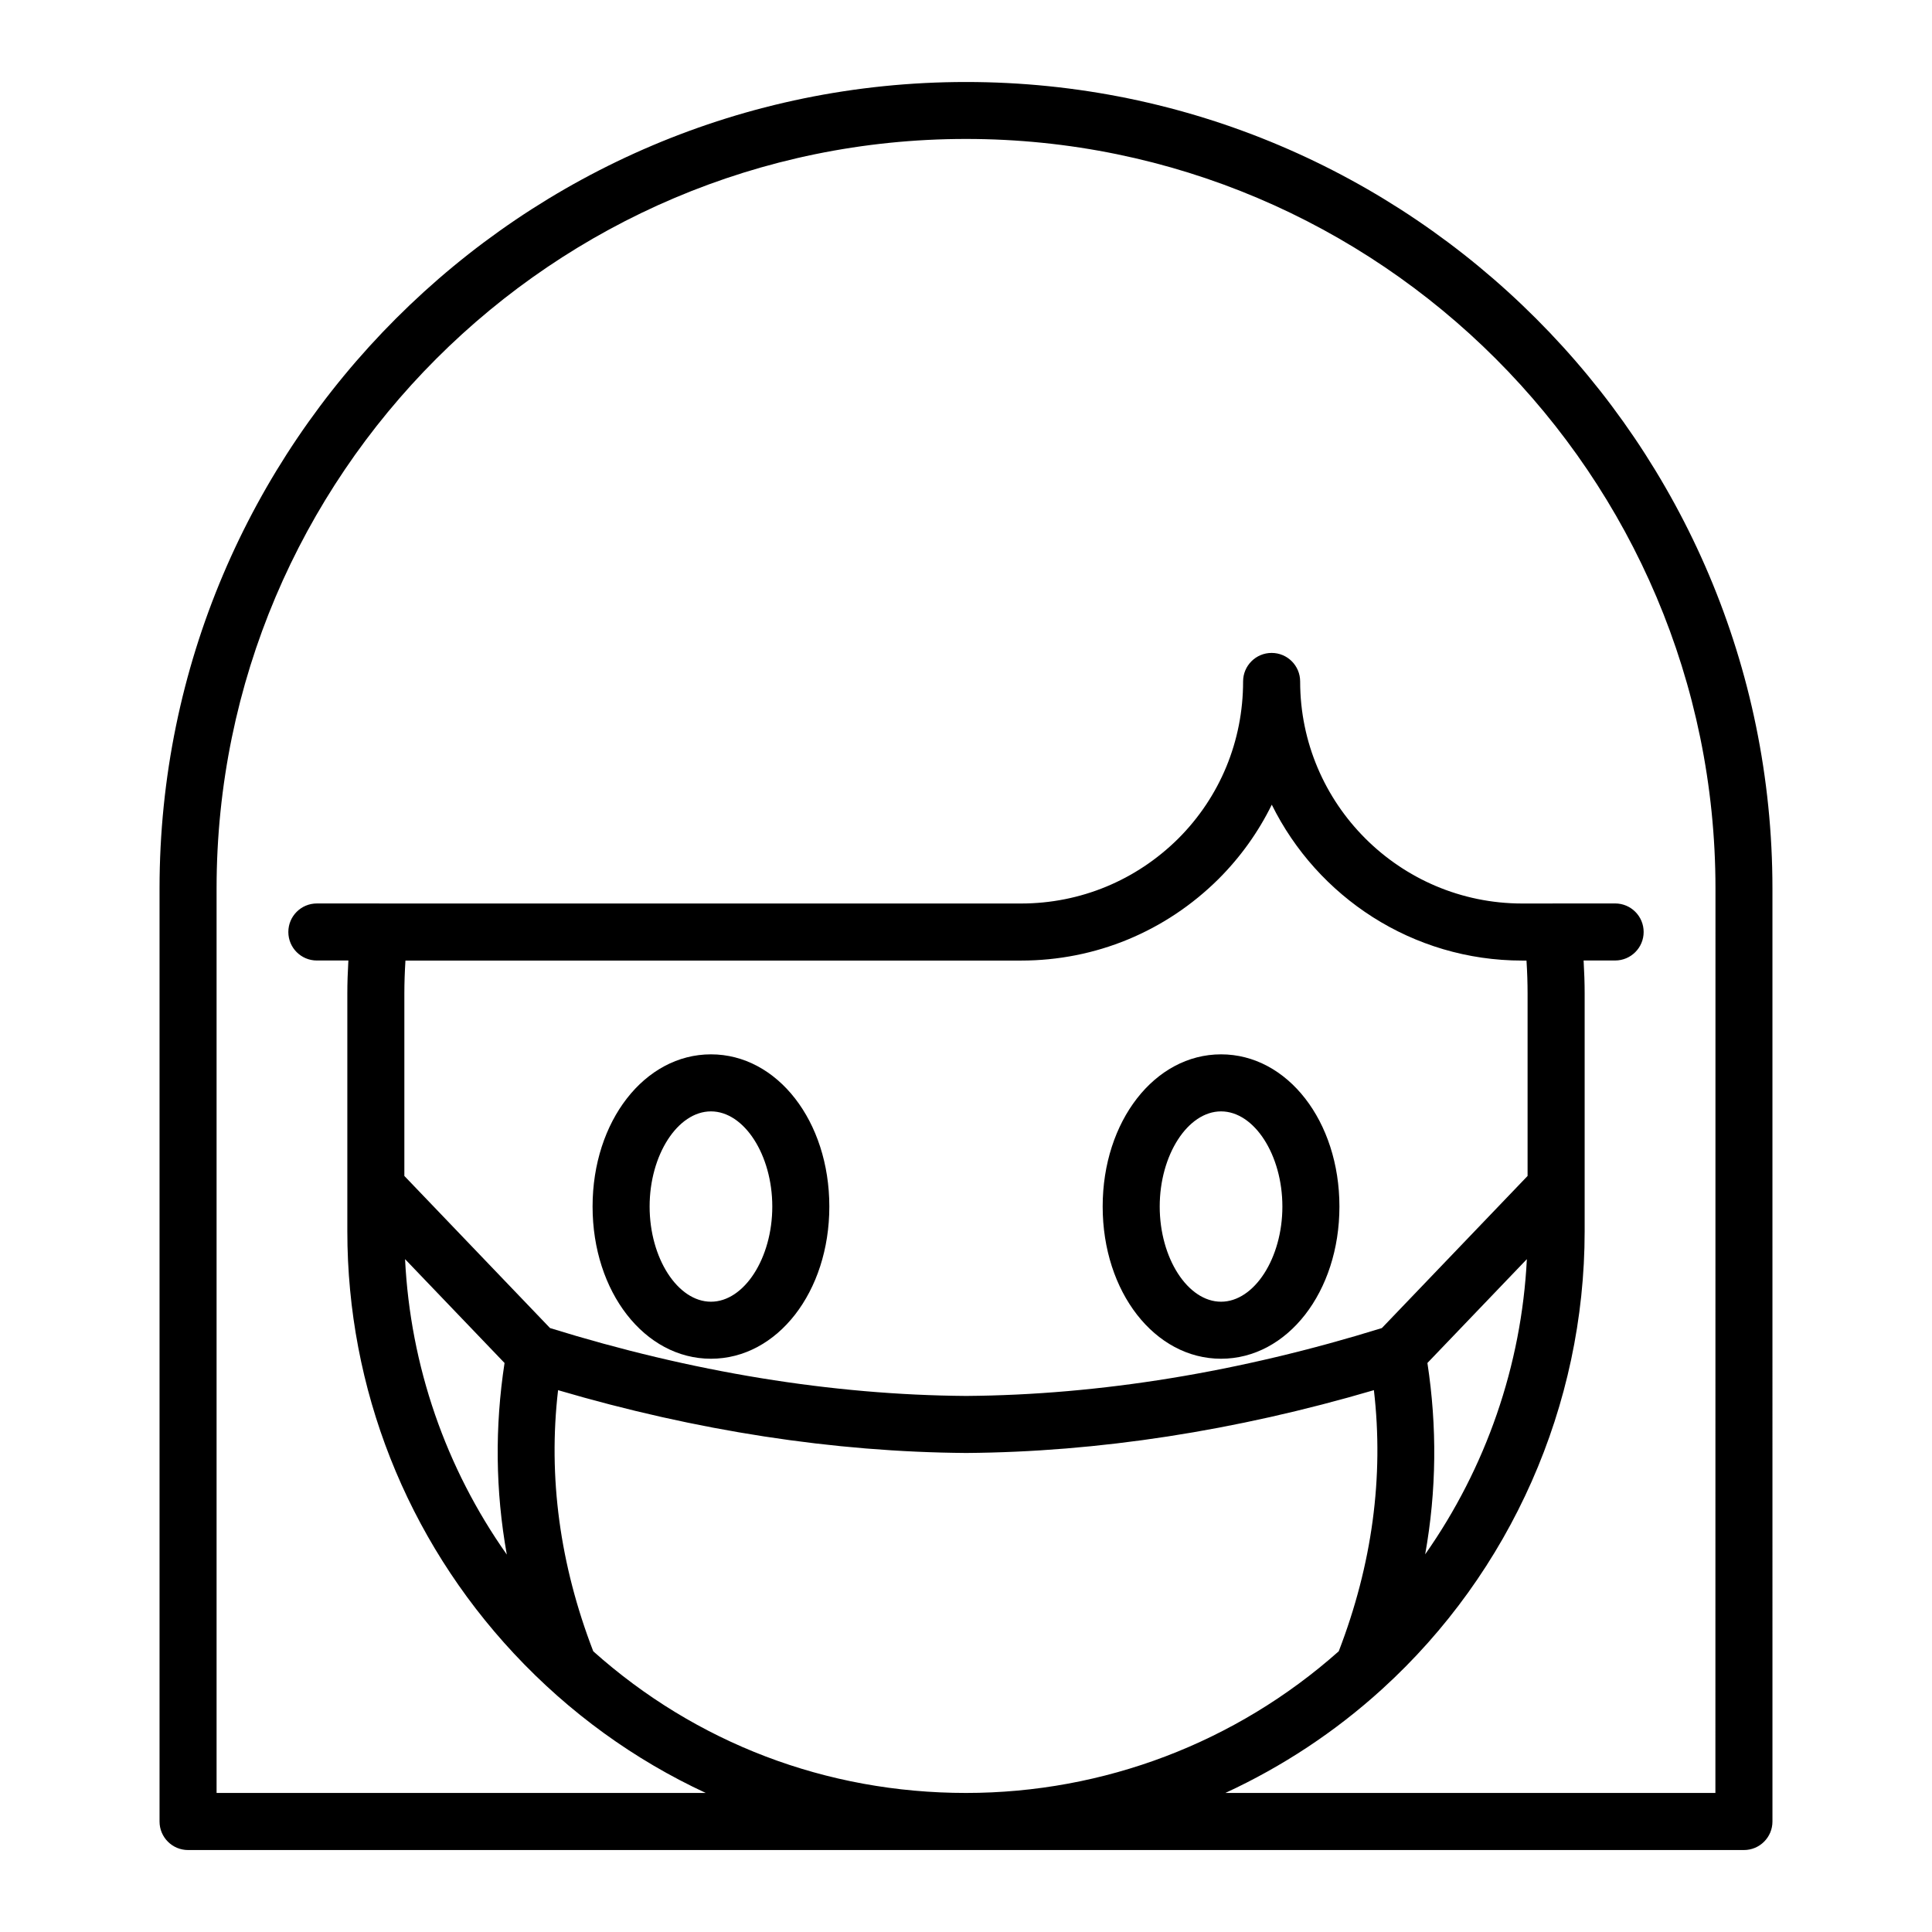
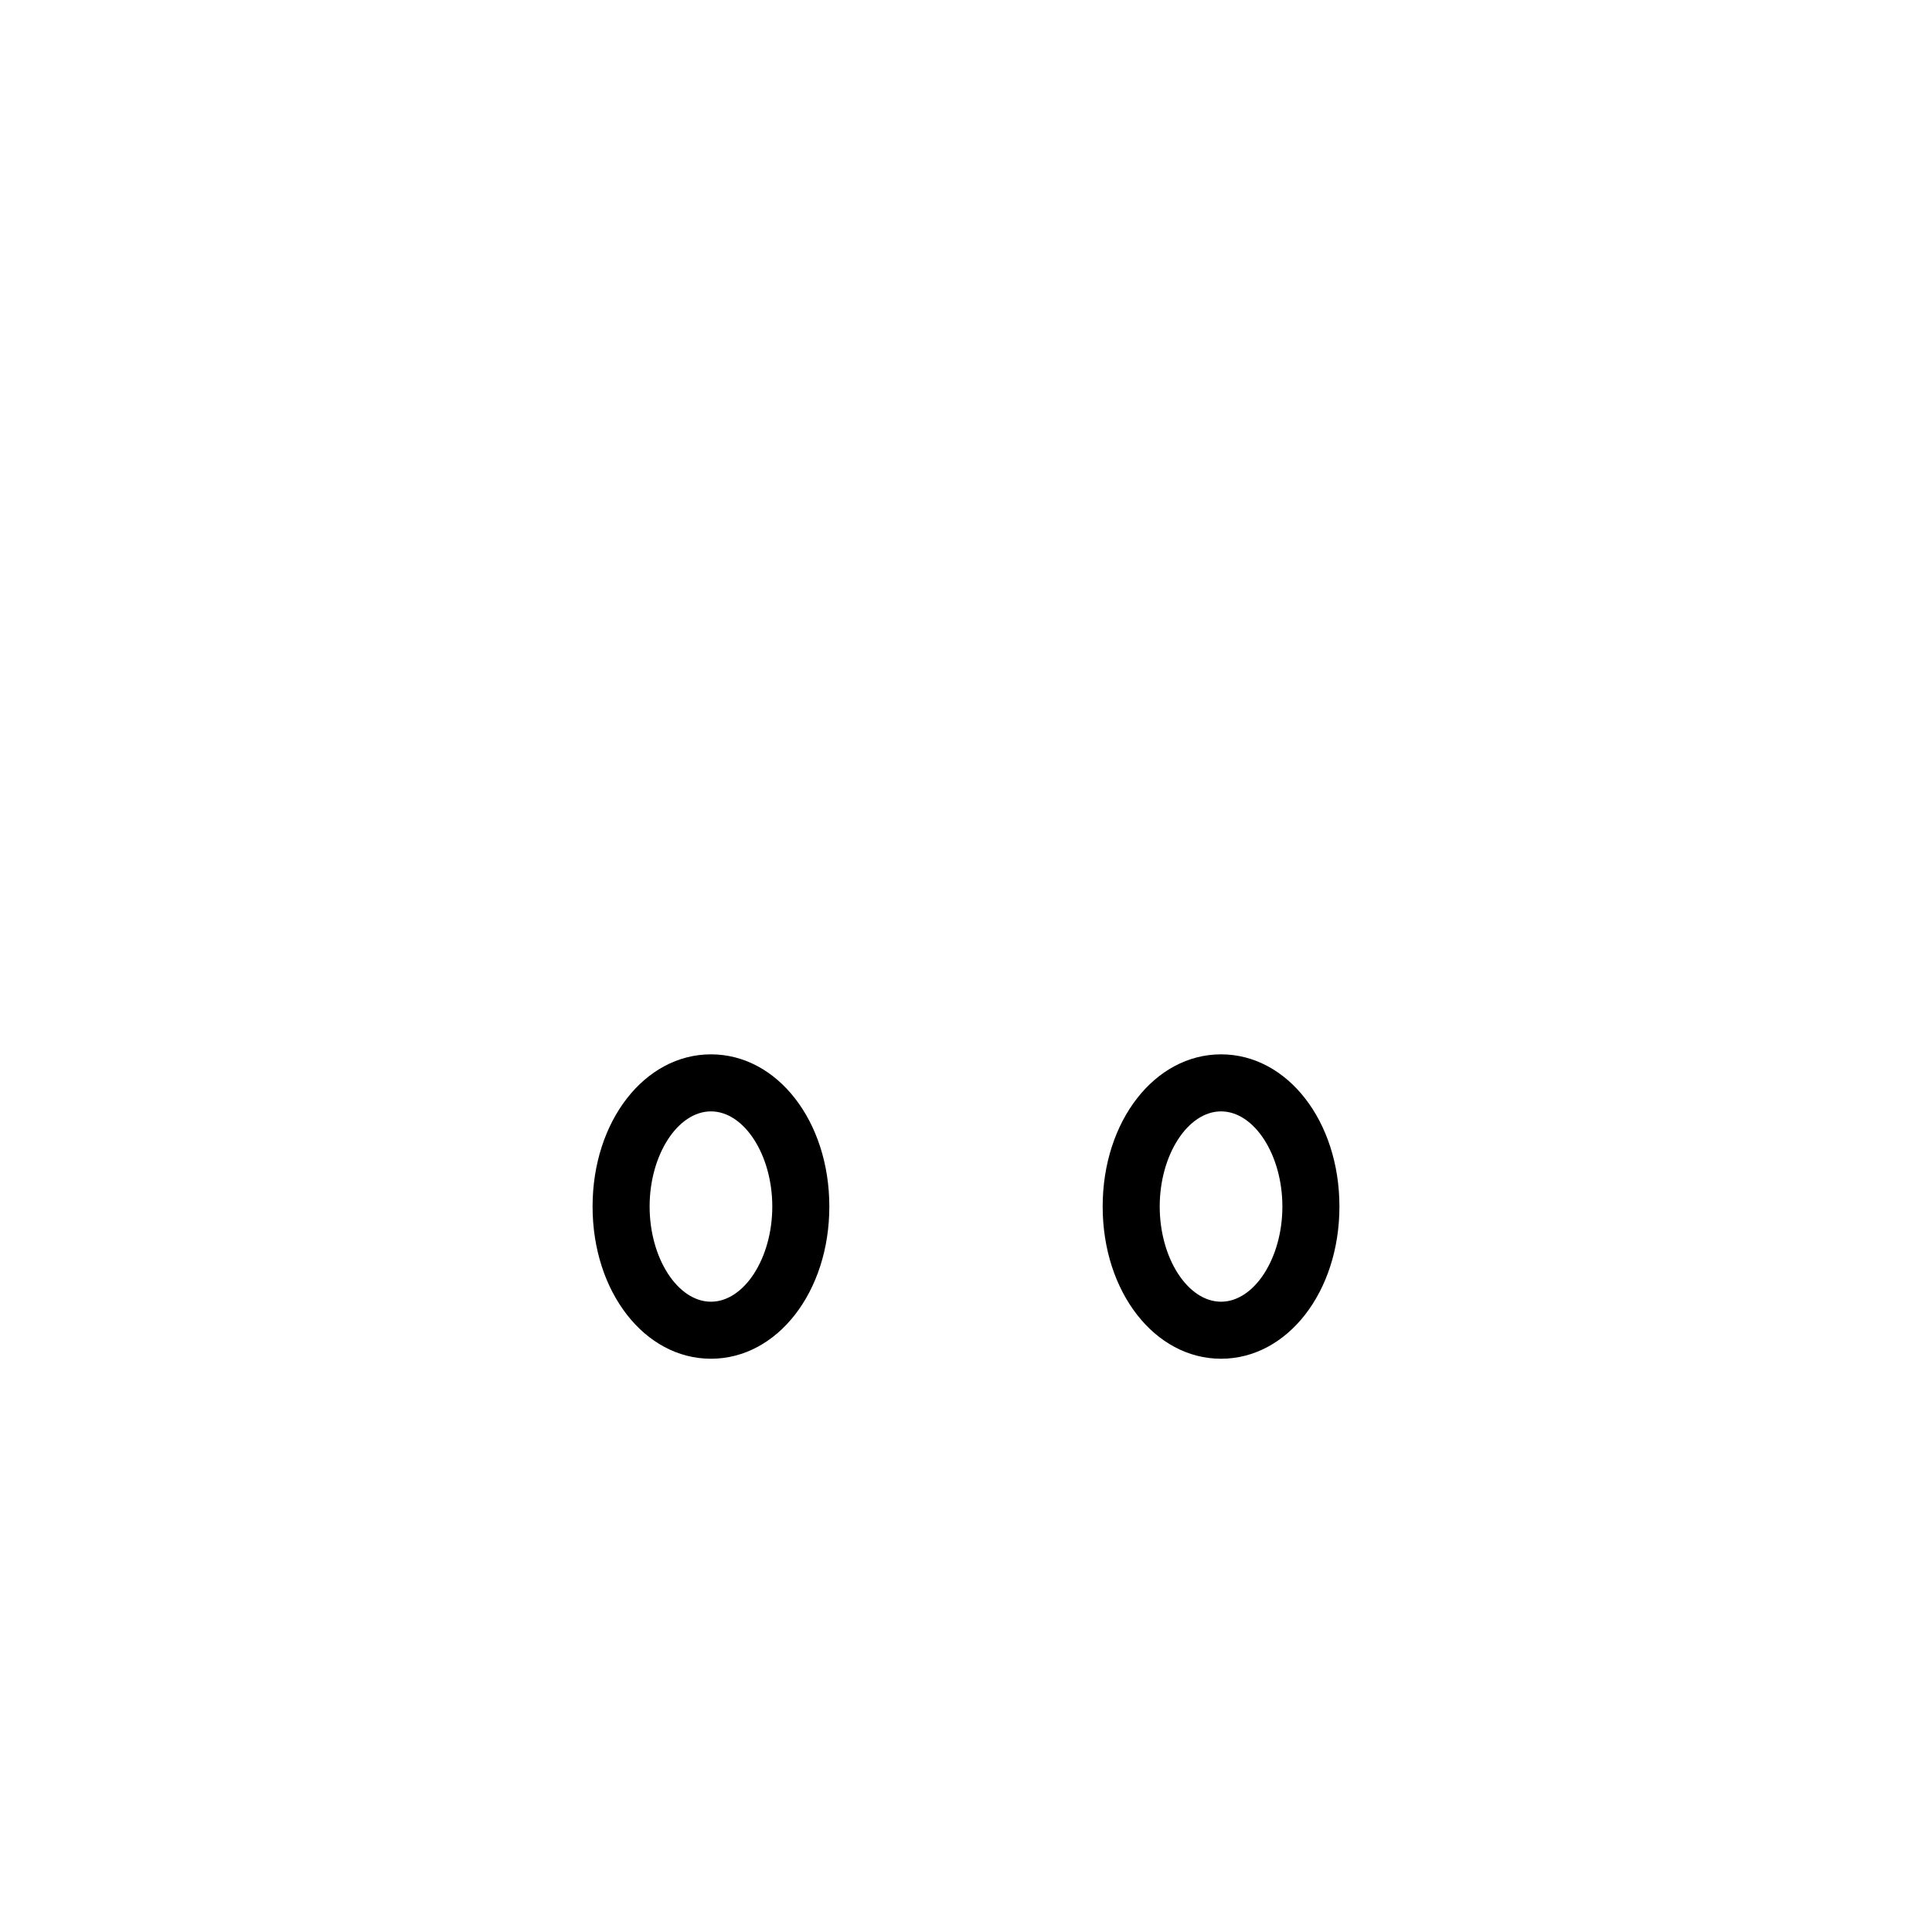
<svg xmlns="http://www.w3.org/2000/svg" fill="#000000" width="800px" height="800px" version="1.1" viewBox="144 144 512 512">
  <g>
-     <path d="m400 165.73c-117.84 0-213.72 95.875-213.72 213.72v247.27c0 4.176 3.383 7.559 7.559 7.559h412.32c4.176 0 7.559-3.383 7.559-7.559l-0.004-247.27c0-117.84-95.871-213.72-213.71-213.72zm-121.69 390.25c-16.211-22.977-25.574-50.016-26.965-78.293l26.363 27.52c-2.582 16.879-2.434 33.855 0.602 50.773zm-27.152-100.34v-48.348c0-2.766 0.098-5.656 0.289-8.73h163.14c19.711 0 38.289-7.672 52.34-21.621 5.836-5.832 10.57-12.48 14.109-19.691 12.082 24.453 37.285 41.312 66.355 41.312h1.145c0.195 3.074 0.289 5.965 0.289 8.73v48.348l-38.617 40.312c-37.566 11.66-74.656 17.73-110.17 17.988-35.613-0.258-72.707-6.328-110.27-17.988zm271.12 49.562 26.355-27.512c-1.41 28.211-10.875 55.344-26.949 78.227 3.027-16.898 3.176-33.855 0.594-50.715zm-230.39 7.207c36.738 10.797 73.051 16.391 108.16 16.645 35.008-0.254 71.312-5.848 108.05-16.645 2.684 23.008-0.469 46.238-9.316 69.195-27.238 24.211-62.234 37.547-98.781 37.547-37.012 0-71.586-13.25-98.781-37.539-8.852-22.961-12.004-46.191-9.324-69.203zm306.71 106.74h-129.86c15.039-6.949 29.07-16.164 41.555-27.531 34.098-31.008 53.656-75.223 53.656-121.31v-63.02c0-2.789-0.102-5.707-0.277-8.746h8.352c4.176 0 7.559-3.383 7.559-7.559 0-4.176-3.383-7.559-7.559-7.559h-16.492c-0.059 0-0.113 0.016-0.172 0.016h-7.961c-32.449 0-58.848-26.398-58.848-58.848 0-4.176-3.383-7.559-7.559-7.559-4.176 0-7.559 3.383-7.559 7.559 0 15.777-6.106 30.57-17.172 41.637-11.184 11.098-25.984 17.211-41.676 17.211l-169.95 0.004c-0.059 0-0.113-0.016-0.172-0.016h-16.492c-4.176 0-7.559 3.383-7.559 7.559 0 4.176 3.383 7.559 7.559 7.559h8.352c-0.176 3.039-0.277 5.957-0.277 8.746v63.02c0 41.648 15.676 81.383 44.137 111.88 14.73 15.789 31.965 28.191 50.844 36.957l-129.63-0.004v-239.71c0-109.51 89.094-198.61 198.61-198.61 109.51 0 198.61 89.094 198.61 198.61z" />
    <path d="m467.59 504.08c17.59 0 31.371-17.719 31.371-40.332 0-22.617-13.777-40.336-31.371-40.336-17.59 0-31.371 17.719-31.371 40.336 0.004 22.613 13.781 40.332 31.371 40.332zm0-65.551c8.812 0 16.254 11.551 16.254 25.219 0 13.672-7.445 25.219-16.254 25.219-8.812 0-16.254-11.547-16.254-25.219s7.445-25.219 16.254-25.219z" />
    <path d="m332.41 504.08c17.59 0 31.371-17.719 31.371-40.332 0-22.617-13.777-40.336-31.371-40.336-17.59 0-31.371 17.719-31.371 40.336 0 22.613 13.777 40.332 31.371 40.332zm0-65.551c8.812 0 16.254 11.551 16.254 25.219 0 13.672-7.445 25.219-16.254 25.219-8.812 0-16.254-11.547-16.254-25.219-0.004-13.672 7.441-25.219 16.254-25.219z" />
  </g>
</svg>